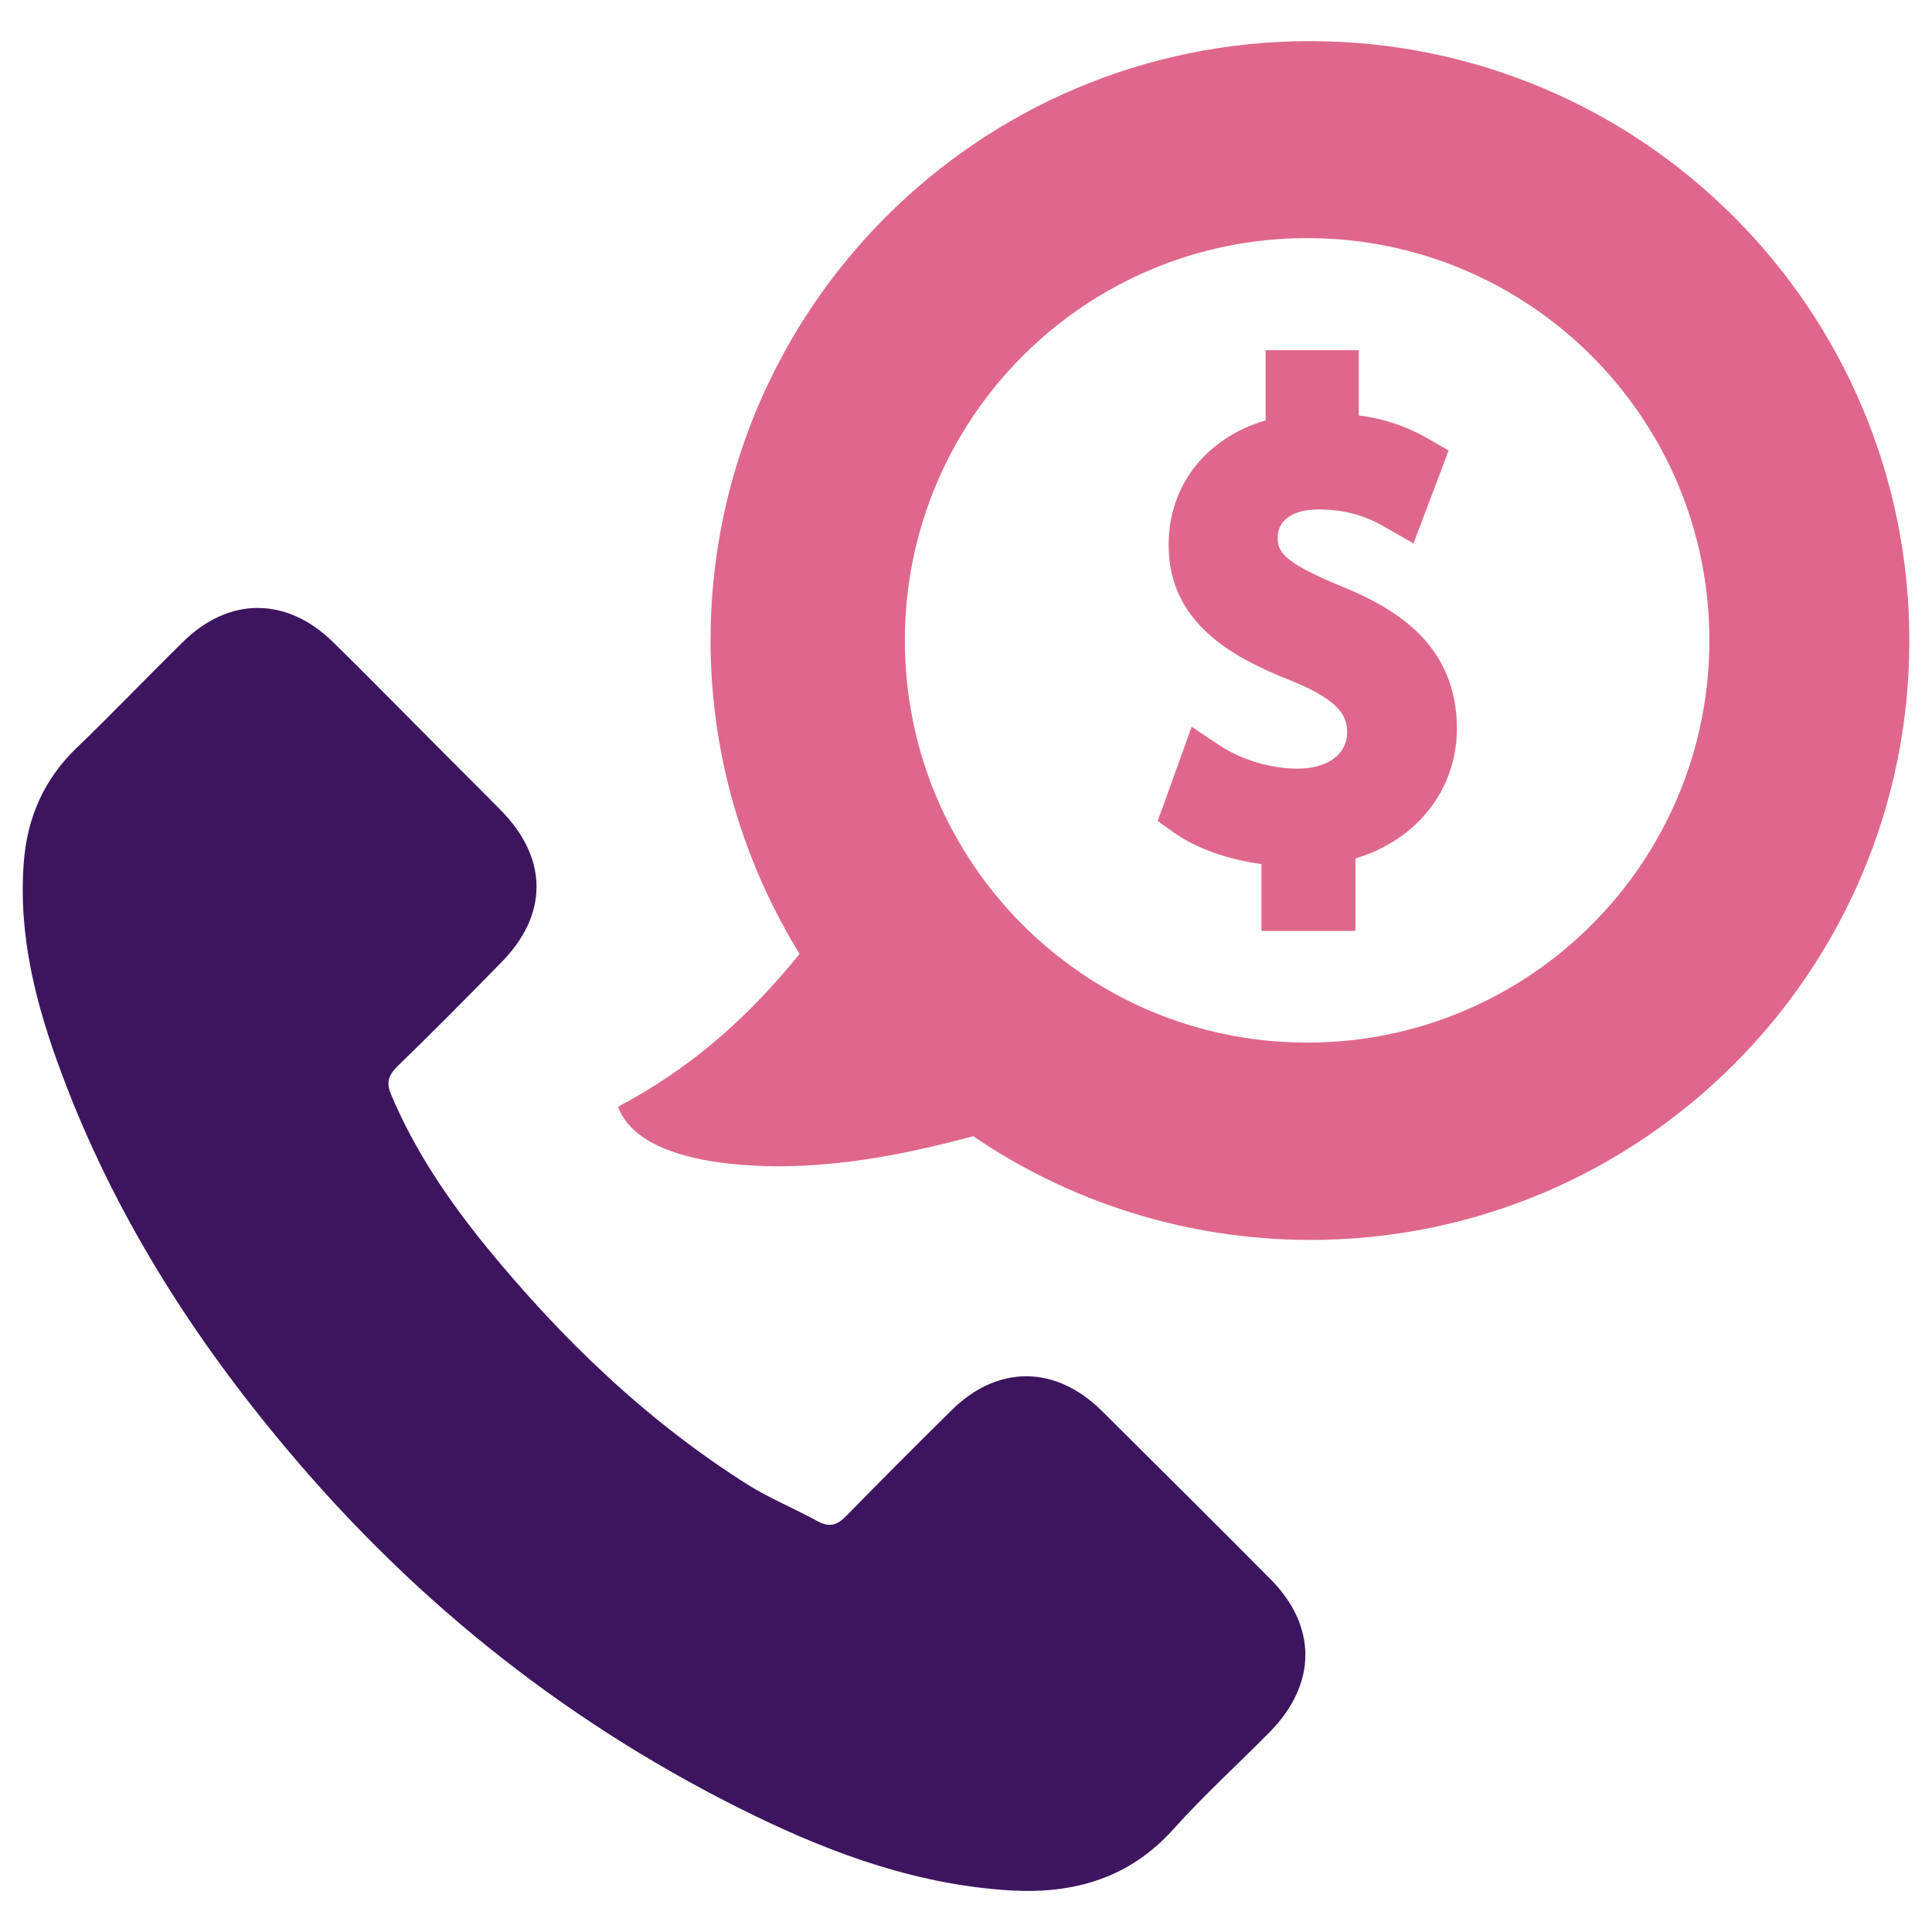
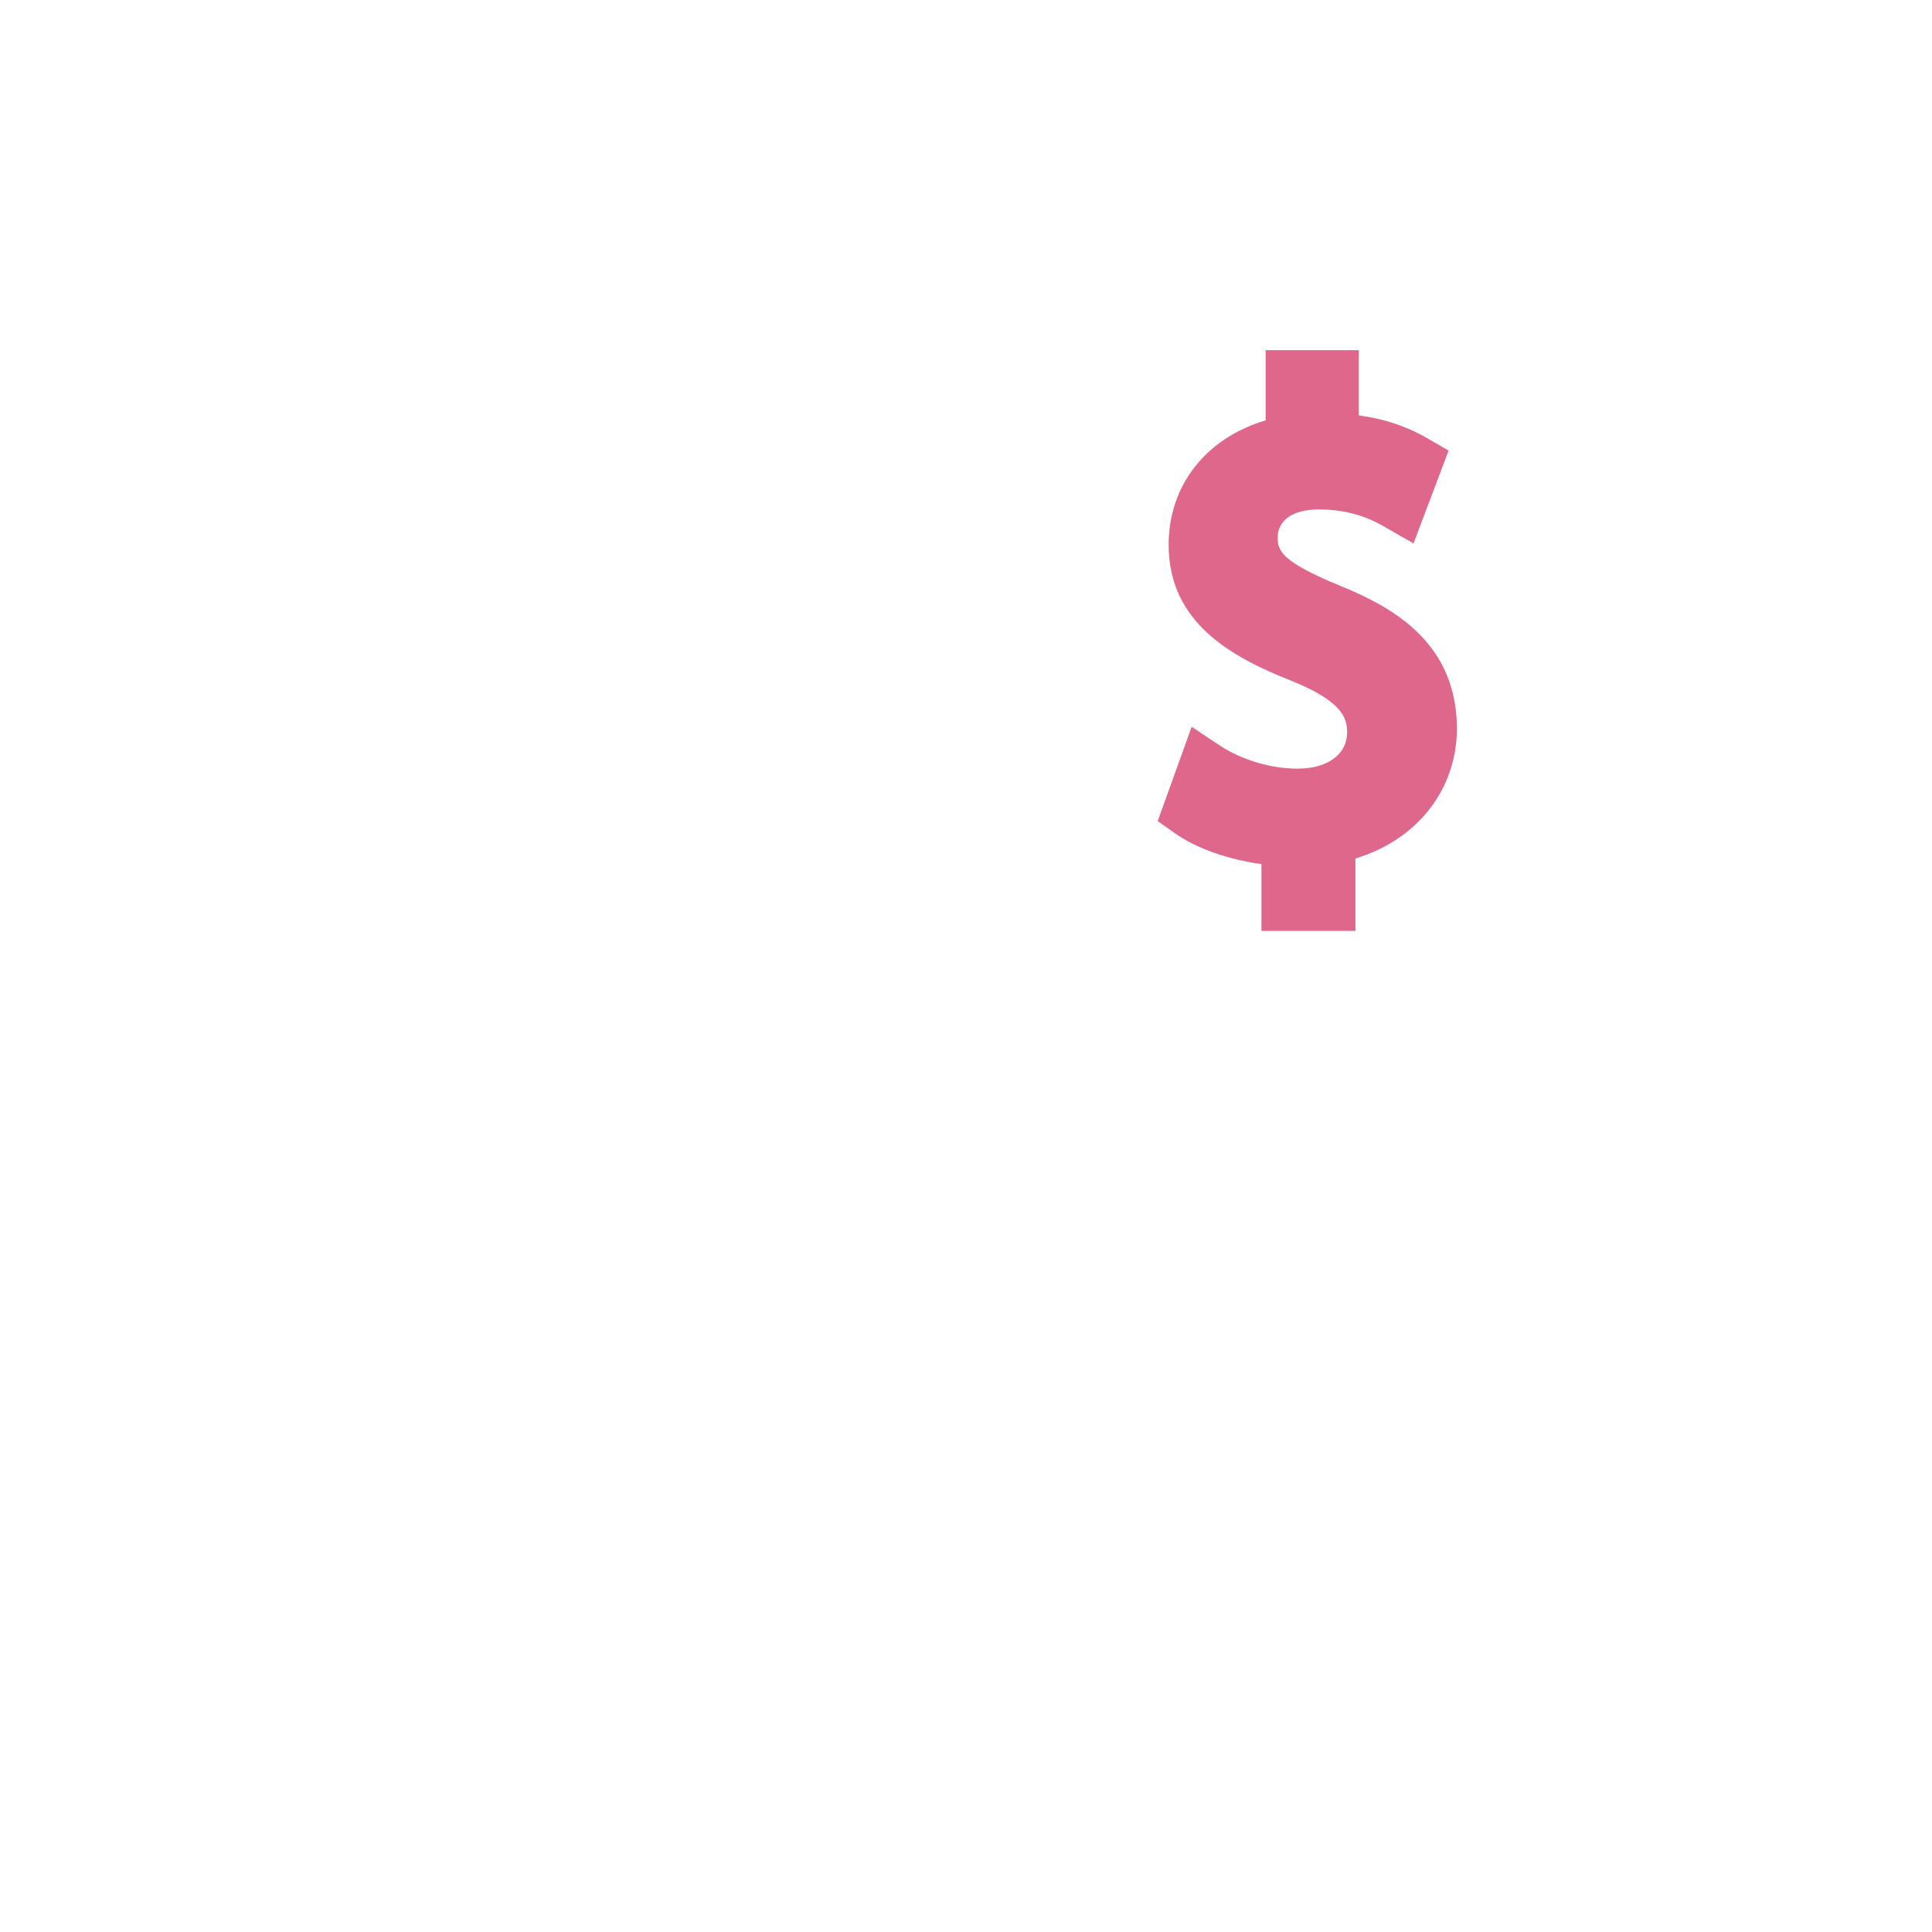
<svg xmlns="http://www.w3.org/2000/svg" version="1.1" id="Layer_1" x="0px" y="0px" viewBox="0 0 512 512" style="enable-background:new 0 0 512 512;" xml:space="preserve">
  <style type="text/css">
	.st0{fill-rule:evenodd;clip-rule:evenodd;fill:#DF678C;}
	.st1{fill:#3D155F;}
</style>
  <g>
    <g>
      <path class="st0" d="M355.3,155.3c-15.6-6.4-16.7-9.3-16.7-12.8c0-4.7,4.1-7.5,10.9-7.5c9.4,0,15.2,3.3,17.9,4.9l7.2,4.1l9.3-24.6    l-5.2-3c-5.6-3.3-11.7-5.4-18.6-6.3V92.8h-24.7v18.6c-15.8,4.7-25.7,17.2-25.7,33c0,20.5,16.5,29.7,32.5,36    c13.6,5.5,14.8,9.9,14.8,13.7c0,5.8-5.2,9.6-13.1,9.6c-7.1,0-14.8-2.3-20.6-6.1l-7.5-5l-9,25l4.4,3.1c5.7,4.1,14.3,7.1,23.1,8.3    v17.7h24.9v-19.2c16.3-4.9,26.9-18.2,26.9-34.5C386,170.6,369.6,161.1,355.3,155.3z" />
-       <path class="st0" d="M347.3,10.9c-87.7-0.1-158.9,70.9-159,158.7c0,30.5,8.7,59,23.6,83.2c-13.4,16.5-28,29.8-48.1,40.5    c3.8,10.4,18.5,13.8,28.7,15c22,2.5,43.9-1.4,65.4-7.2c25.4,17.3,56.1,27.4,89.1,27.5c87.7,0.1,158.9-70.9,159-158.6    C506.1,82.2,435.1,11,347.3,10.9z M346.4,276.3c-58.9,0-106.6-47.7-106.6-106.6S287.6,63.1,346.4,63.1    c58.9,0,106.6,47.7,106.6,106.6S405.3,276.3,346.4,276.3z" />
    </g>
-     <path class="st1" d="M291.9,373.8c-12.3-12.1-27.6-12.1-39.8,0c-9.3,9.2-18.6,18.5-27.8,27.9c-2.5,2.6-4.6,3.1-7.7,1.4   c-6-3.3-12.4-5.9-18.2-9.5c-27-17-49.6-38.8-69.7-63.4c-9.9-12.2-18.8-25.3-25-40c-1.3-3-1-4.9,1.4-7.4c9.3-9,18.4-18.2,27.5-27.5   c12.8-12.8,12.8-27.9-0.1-40.8c-7.3-7.4-14.6-14.6-21.8-21.9c-7.5-7.5-14.9-15.1-22.5-22.5c-12.3-12-27.6-12-39.8,0.1   c-9.4,9.2-18.4,18.7-27.9,27.8c-8.8,8.4-13.3,18.6-14.2,30.6c-1.5,19.5,3.3,37.9,10,55.8c13.8,37.1,34.7,70,60.2,100.2   c34.4,40.9,75.4,73.2,123.3,96.5c21.6,10.5,44,18.5,68.3,19.9c16.7,0.9,31.3-3.3,43-16.4c8-8.9,17-17.1,25.4-25.6   c12.5-12.7,12.6-28,0.2-40.5C321.8,403.5,306.9,388.7,291.9,373.8z" />
  </g>
</svg>